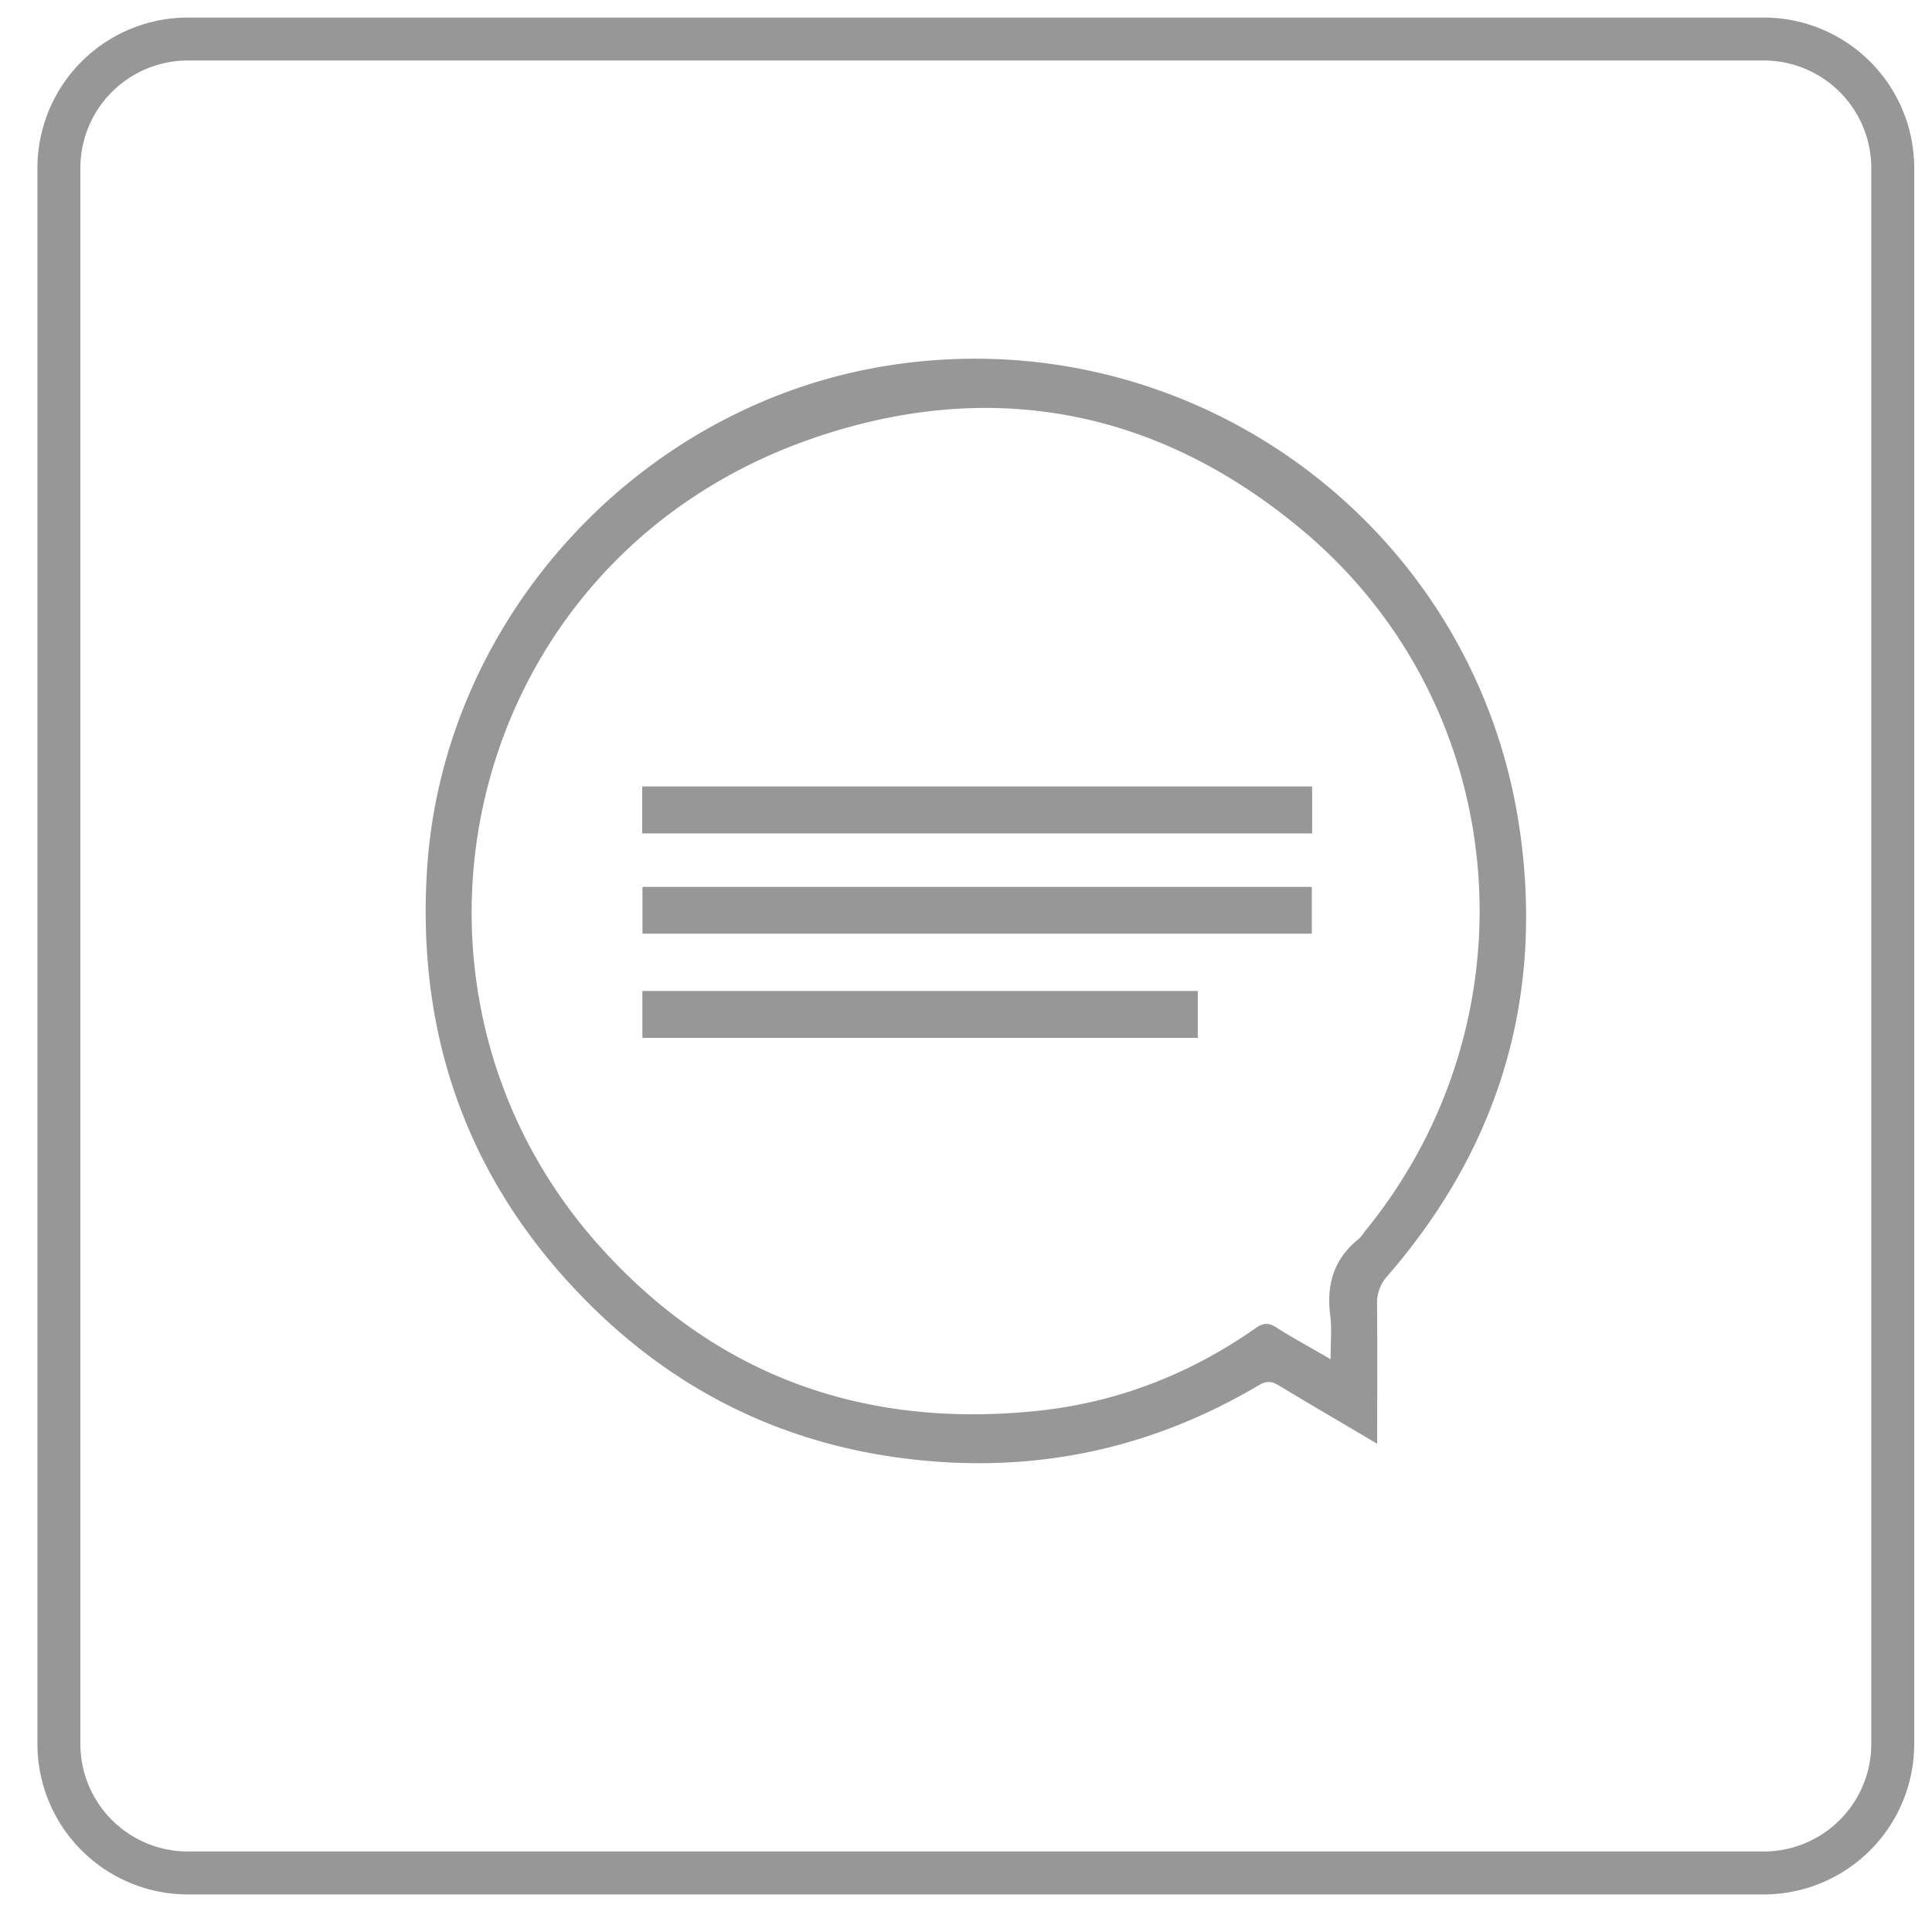
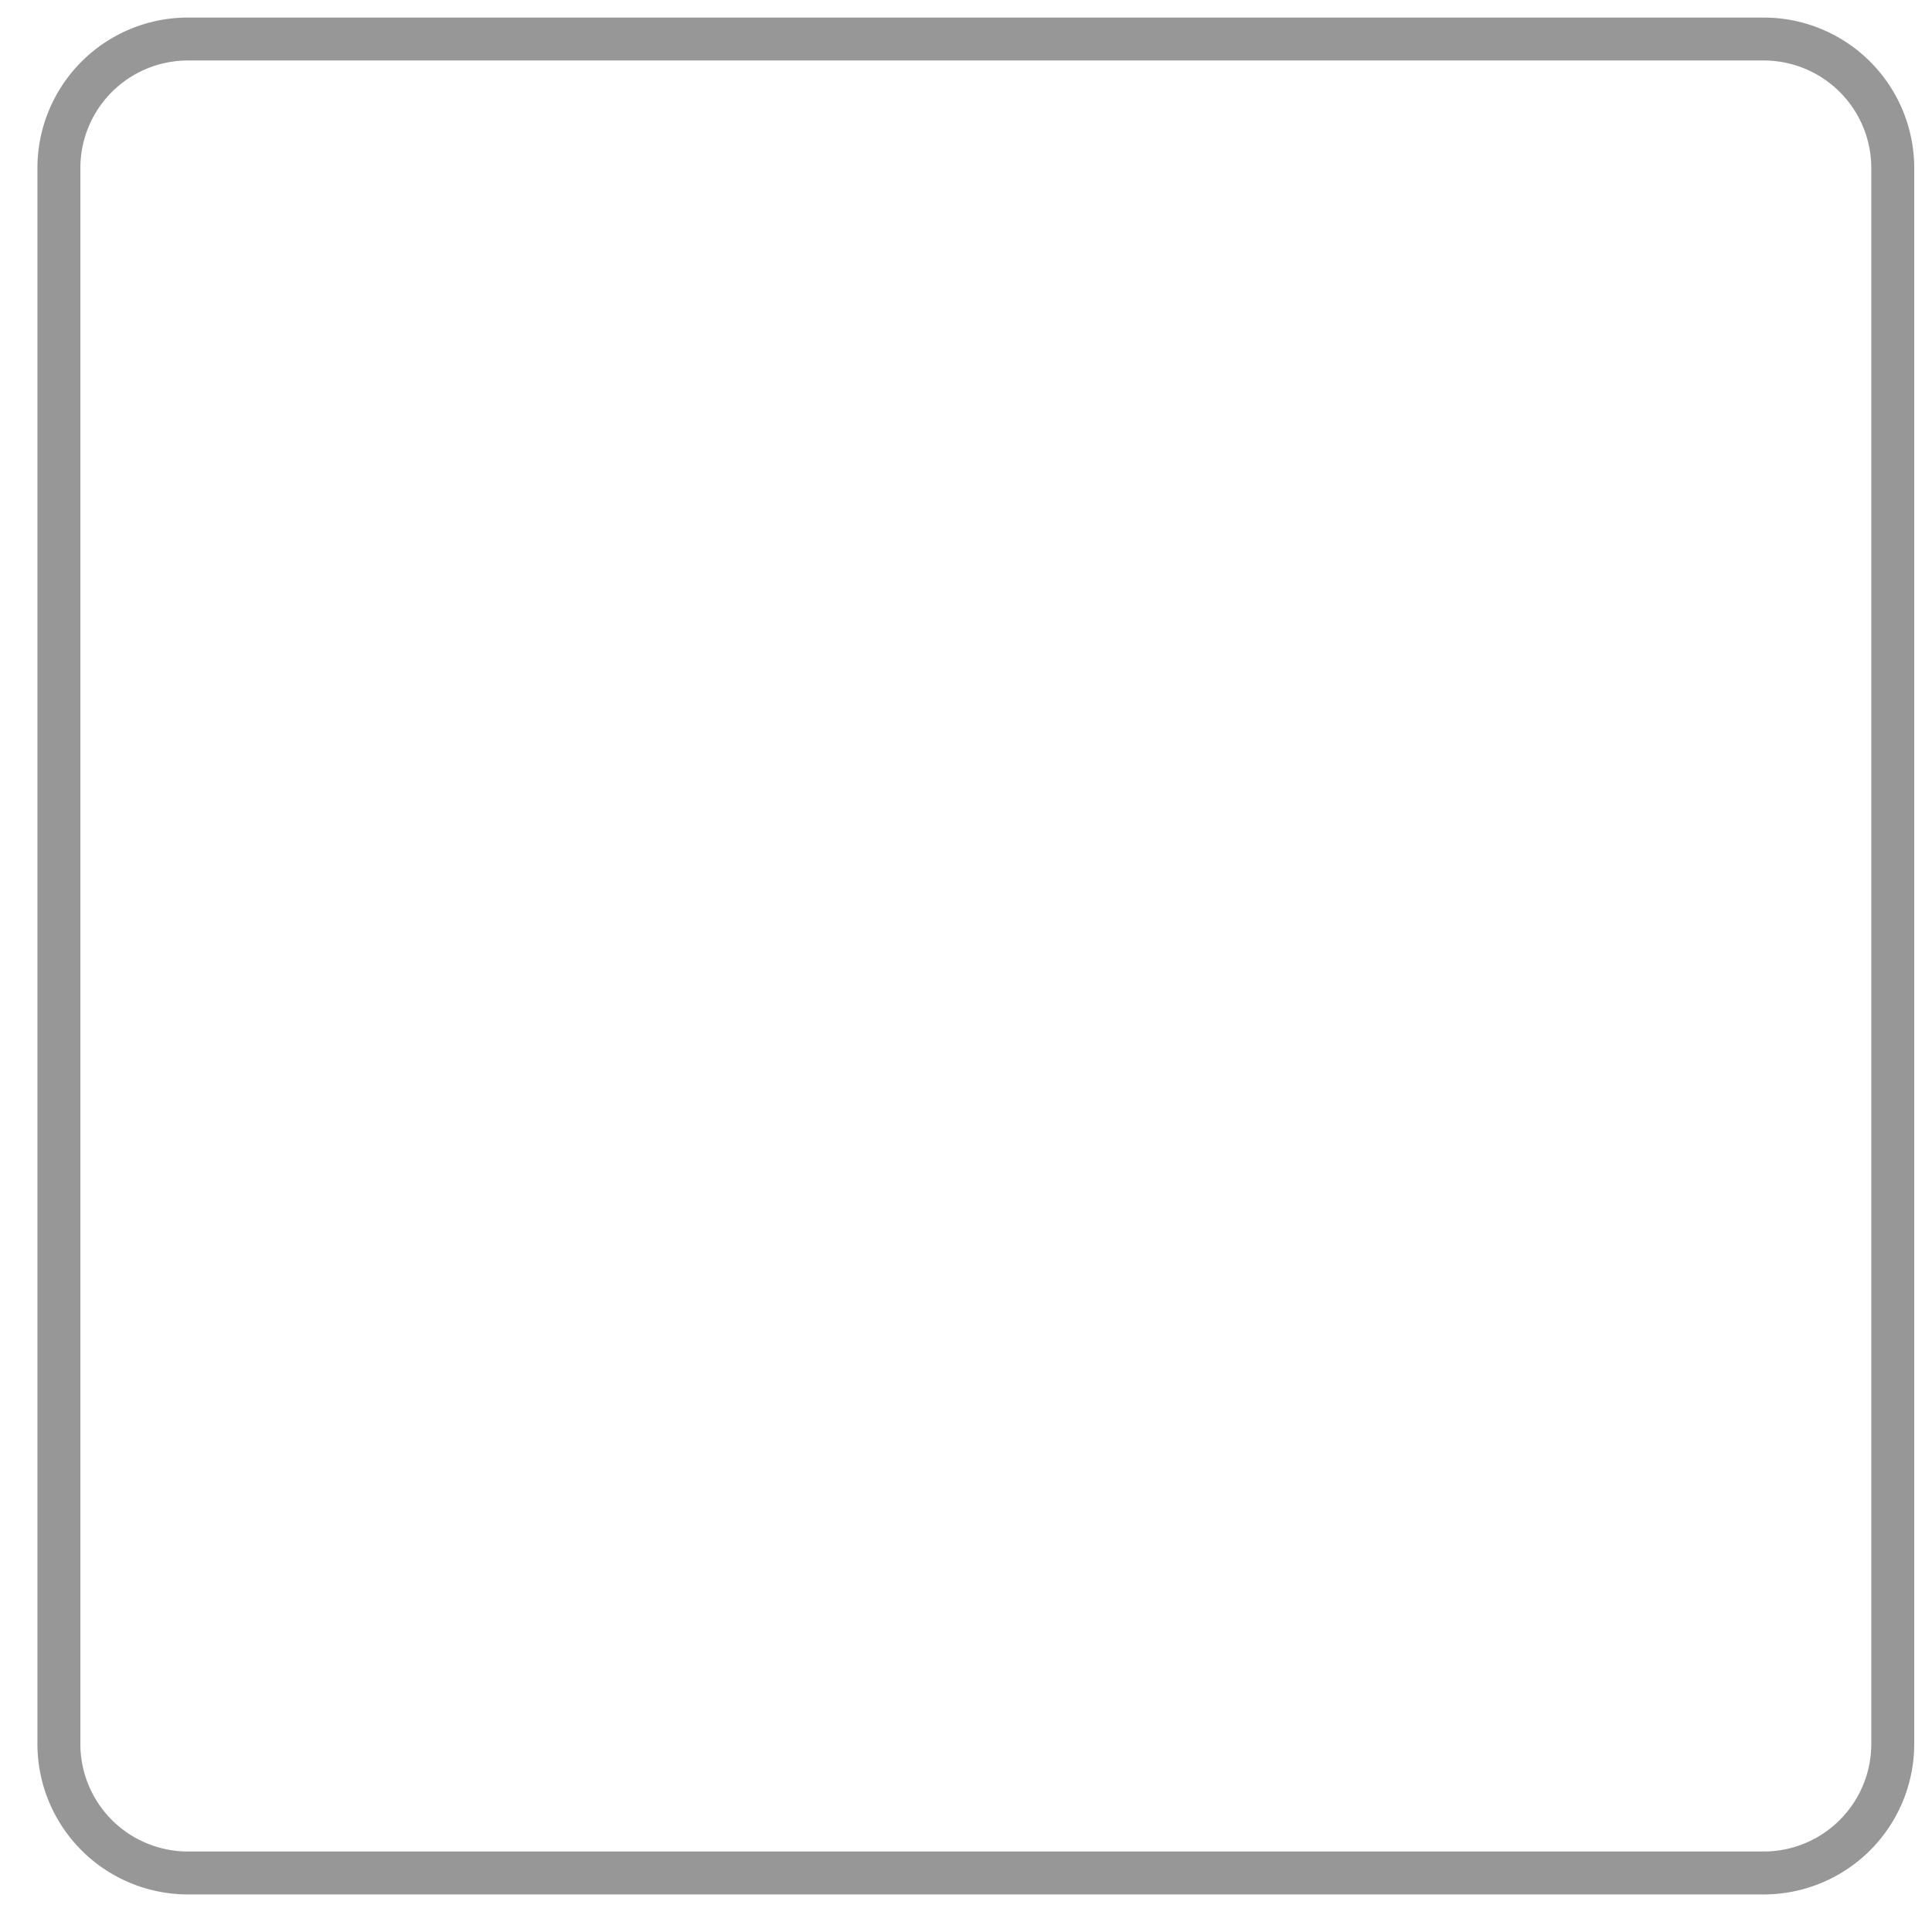
<svg xmlns="http://www.w3.org/2000/svg" width="45" height="45" fill="none">
  <path d="M44.086 40.617a3.007 3.007 0 0 1-3.008 3.008H4.379a3.006 3.006 0 0 1-3.007-3.008V3.916A3.005 3.005 0 0 1 4.379.909h36.699a3.006 3.006 0 0 1 3.008 3.007v36.701Z" stroke="#979797" stroke-miterlimit="10" />
-   <path fill-rule="evenodd" clip-rule="evenodd" d="M32.077 33.628c-.801-.475-1.544-.907-2.279-1.351-.168-.103-.288-.126-.48-.011-2.243 1.327-4.661 1.941-7.275 1.793-3.222-.186-6-1.393-8.284-3.654-2.817-2.791-4.065-6.21-3.812-10.158.376-5.844 4.931-10.808 10.722-11.73 7.068-1.125 13.7 3.715 14.727 10.801.567 3.918-.477 7.4-3.076 10.397a.934.934 0 0 0-.246.675c.01 1.055.003 2.108.003 3.238Zm-1.085-1.969c0-.391.032-.704-.007-1.01-.093-.714.074-1.315.647-1.779.073-.059.123-.146.184-.22 4.017-4.949 3.406-12.179-1.448-16.273-3.394-2.86-7.312-3.604-11.479-2.153-8.142 2.836-10.386 12.769-4.883 18.847 2.73 3.017 6.185 4.213 10.19 3.787 1.831-.195 3.528-.855 5.048-1.922.167-.117.295-.139.478-.021.391.249.799.469 1.27.744Z" fill="#979797" />
-   <path fill-rule="evenodd" clip-rule="evenodd" d="M30.562 18.318v1.094H14.958v-1.094h15.604ZM30.555 20.658v1.089H14.964v-1.089h15.591ZM14.962 24.174v-1.092h12.937v1.092H14.962Z" fill="#979797" />
</svg>